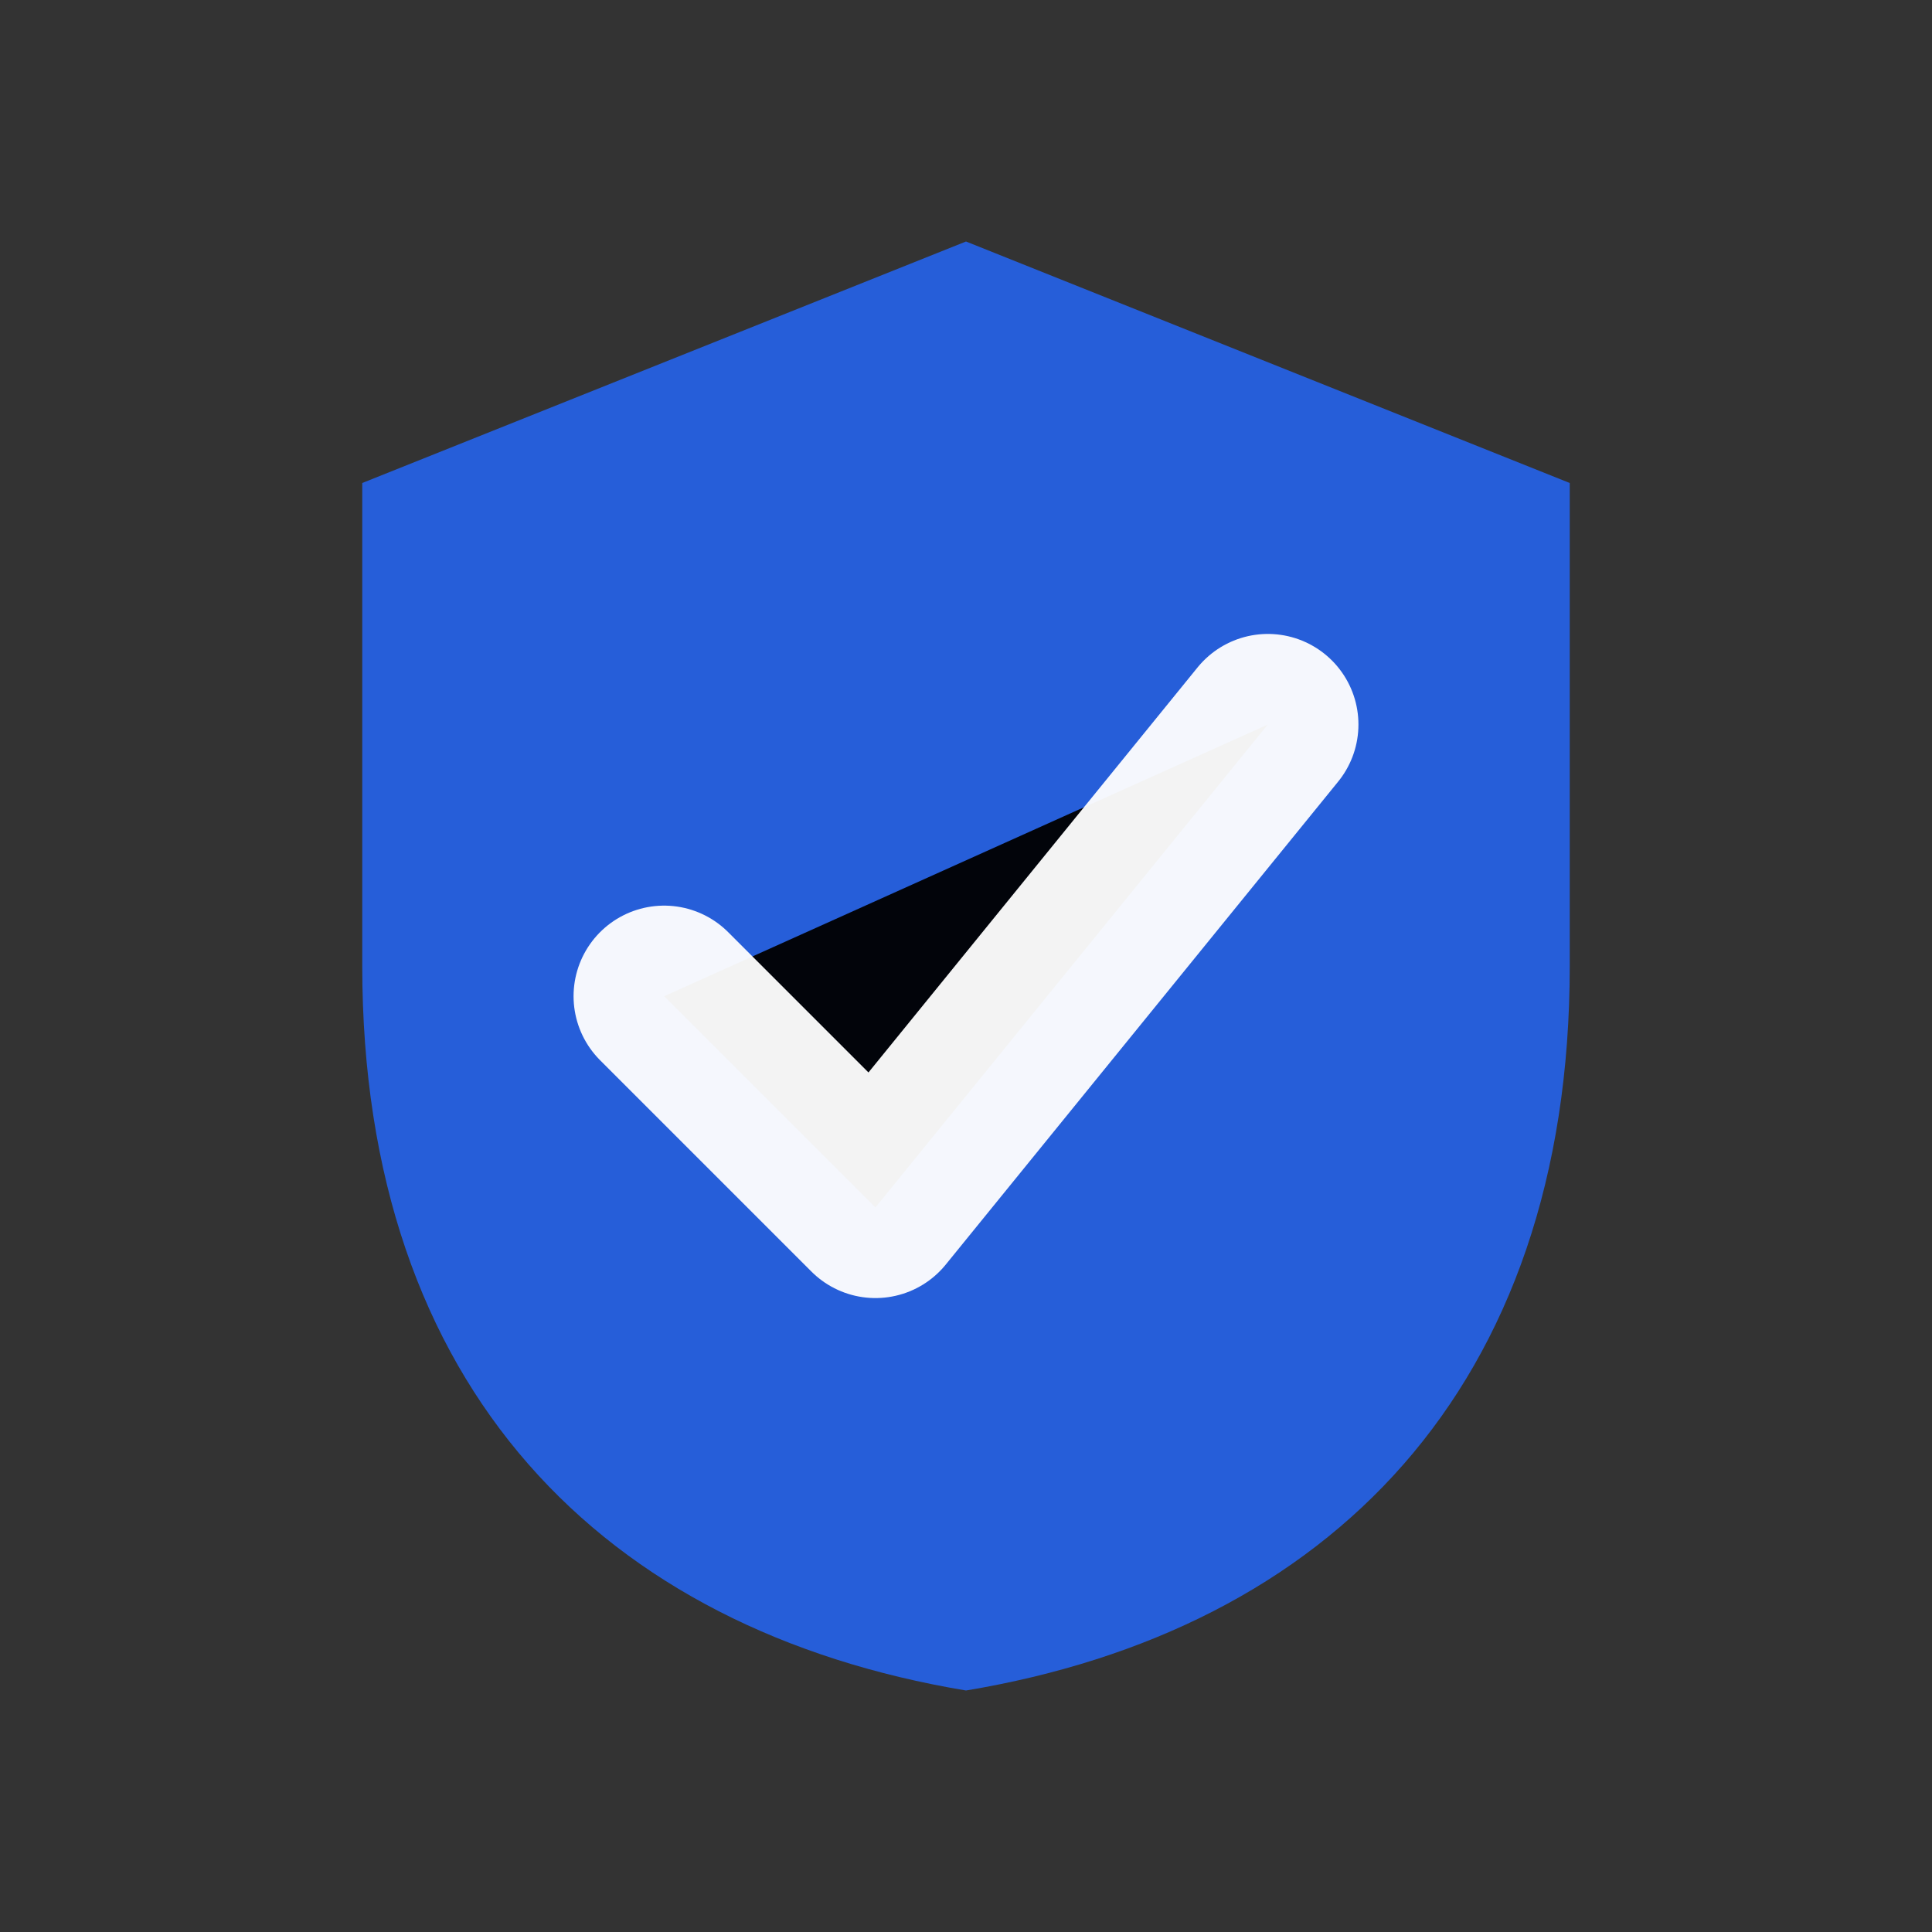
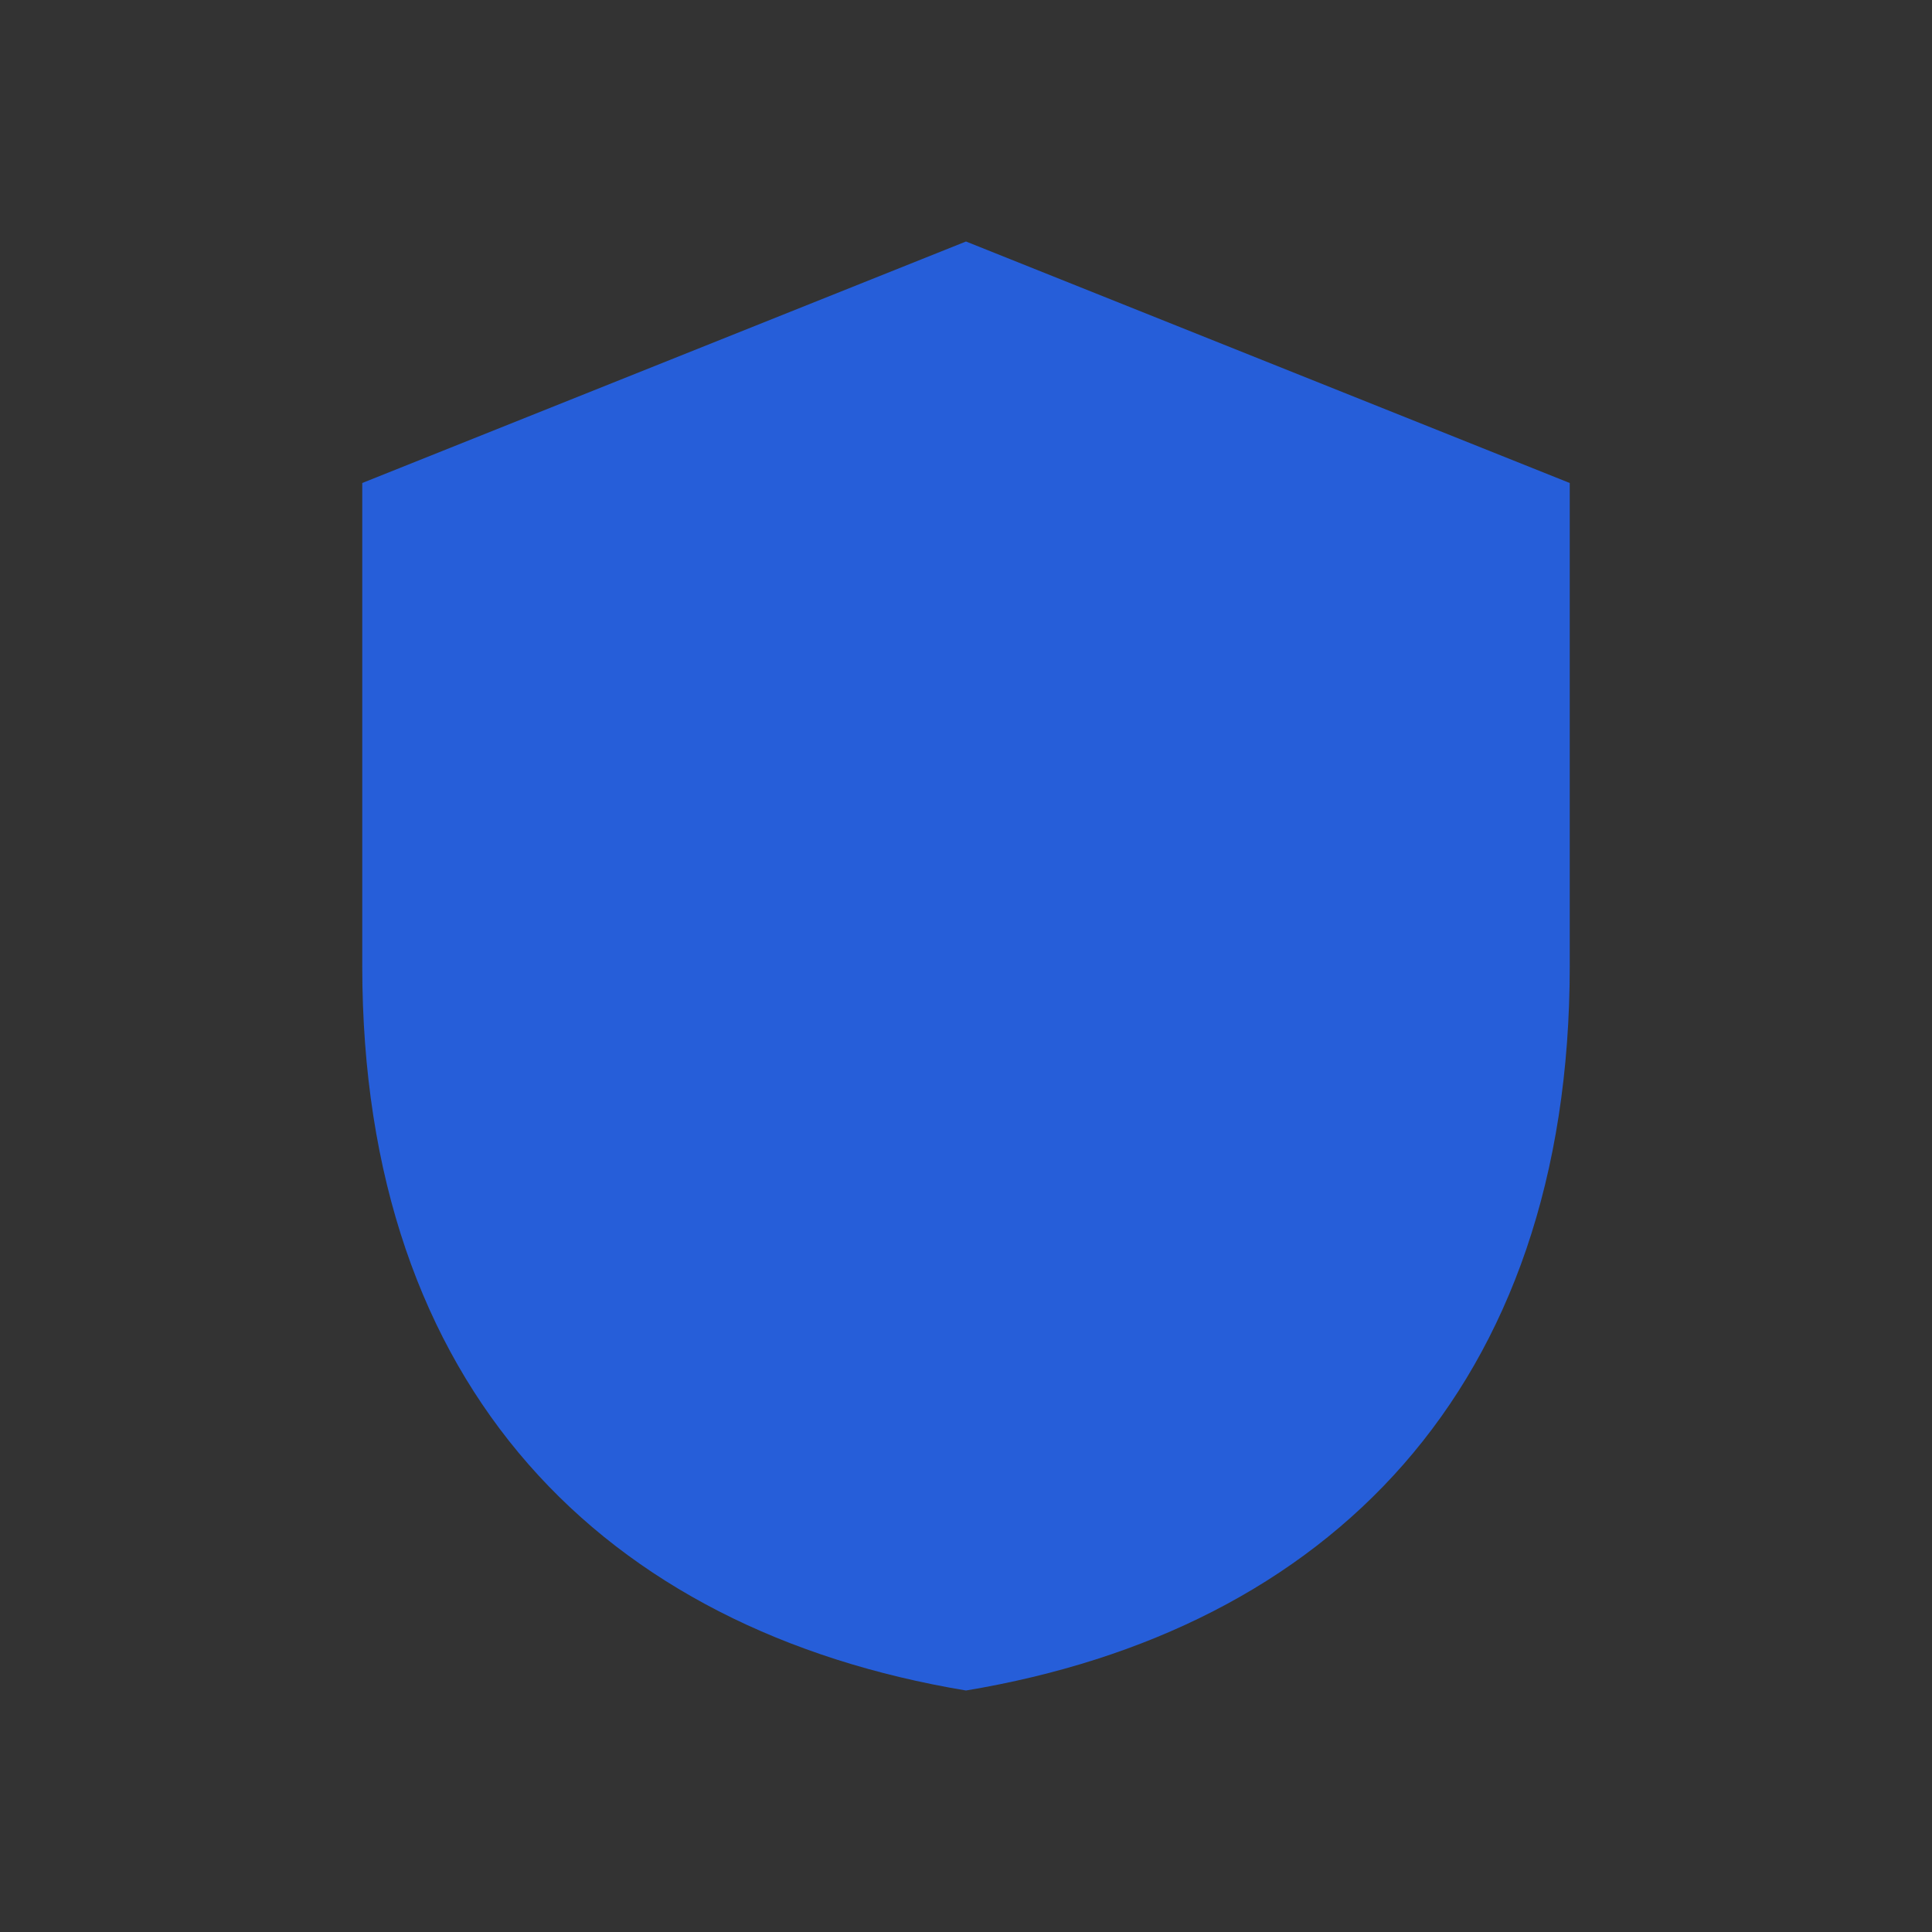
<svg xmlns="http://www.w3.org/2000/svg" width="64" height="64" viewBox="0 0 64 64">
  <rect x="0" y="0" width="64" height="64" fill="#333333" stroke="none" />
  <path d="M32 8l20 8v16c0 14-8 22-20 24C20 54 12 46 12 32V16l20-8z" fill="#2563EB" opacity="0.9" />
-   <path d="M22 33l7 7 13-16" stroke="#fff" stroke-width="6" stroke-linecap="round" stroke-linejoin="round" opacity="0.95" />
</svg>